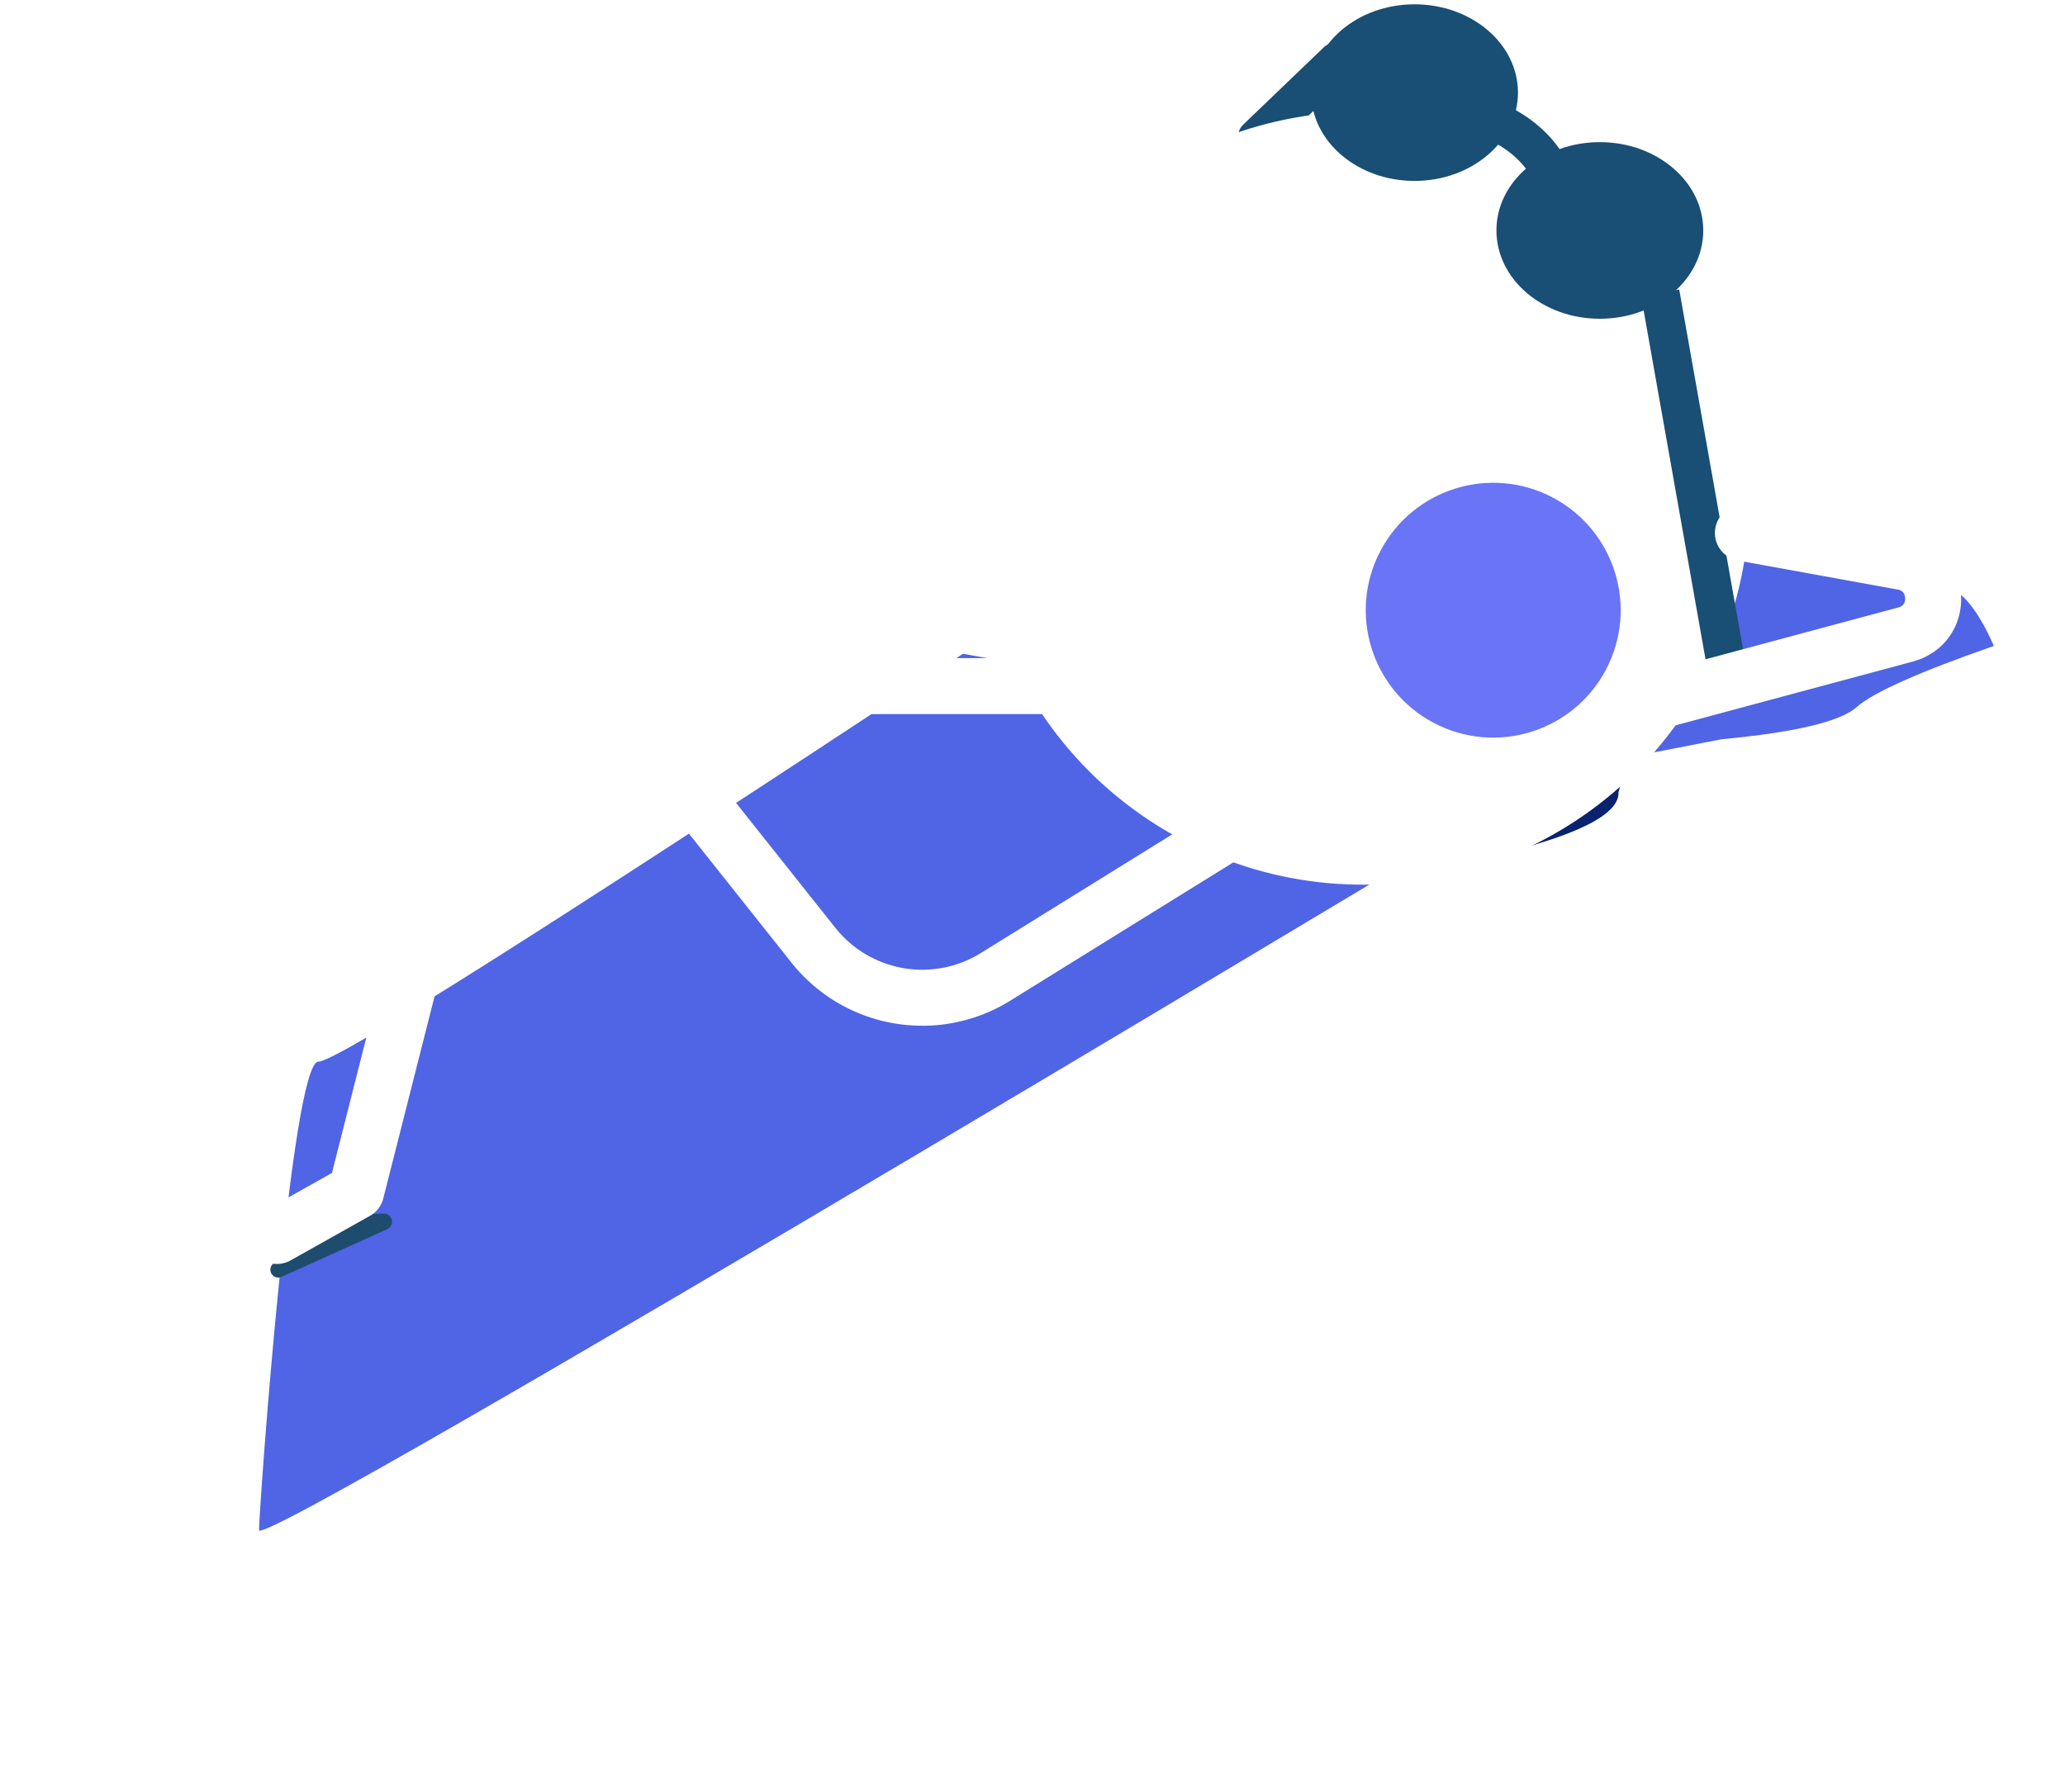
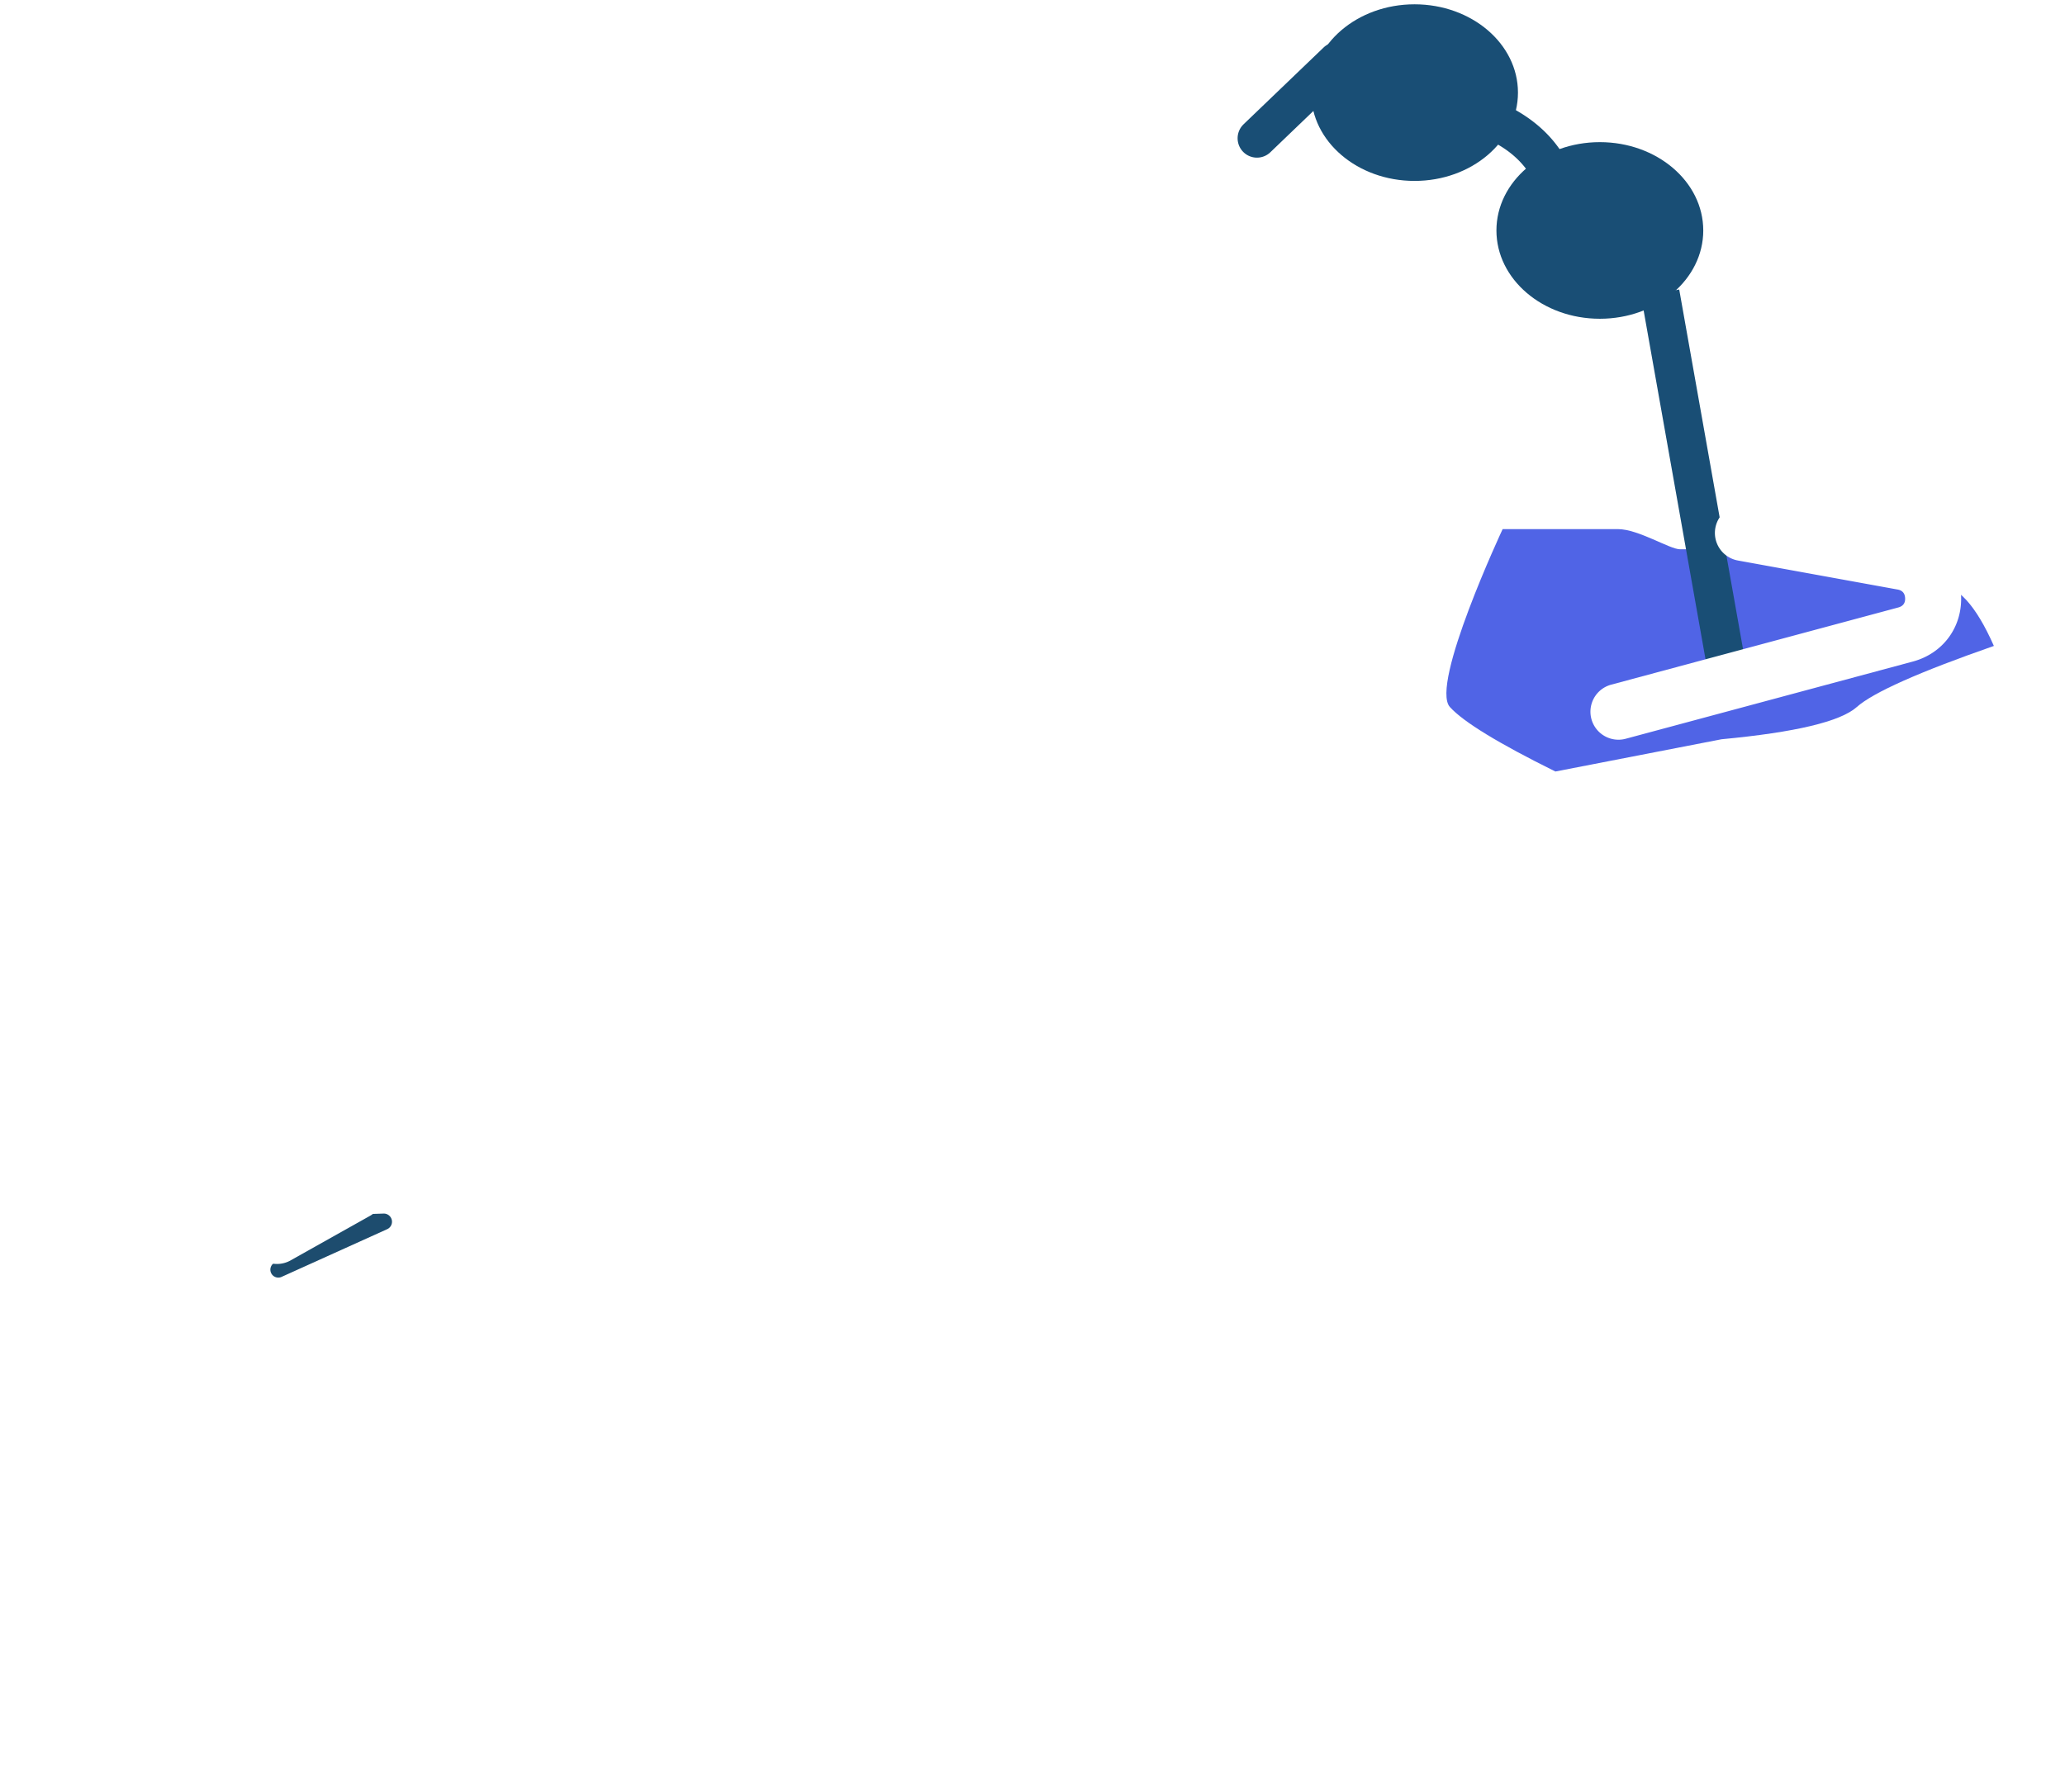
<svg xmlns="http://www.w3.org/2000/svg" width="174" height="151" viewBox="0 0 174 151">
  <defs>
    <filter x="-19.5%" y="-29.2%" width="139%" height="158.4%" filterUnits="objectBoundingBox" id="ib8zigmpqa">
      <feGaussianBlur stdDeviation="7.19" in="SourceGraphic" />
    </filter>
    <filter x="18.8%" y="-61.3%" width="79.7%" height="208.7%" filterUnits="objectBoundingBox" id="6gzzdi3evb">
      <feGaussianBlur stdDeviation=".838" in="SourceGraphic" />
    </filter>
    <filter x="-26.1%" y="-59.2%" width="152.2%" height="218.3%" filterUnits="objectBoundingBox" id="ja0wi6qocc">
      <feGaussianBlur stdDeviation="3.838" in="SourceGraphic" />
    </filter>
    <filter x="-10.9%" y="-24.6%" width="121.8%" height="149.2%" filterUnits="objectBoundingBox" id="bydwwavhyd">
      <feGaussianBlur stdDeviation="1.676" in="SourceGraphic" />
    </filter>
  </defs>
  <g fill="none" fill-rule="evenodd">
-     <path d="M5.826 128.593c.014-1.986 2.719-39.479 5.003-39.479 1.522 0 19.627-11.459 54.313-34.376l51.266 9.229S5.812 130.58 5.826 128.593z" fill="#5064e6" style="mix-blend-mode:multiply" filter="url(#ib8zigmpqa)" transform="translate(16 .363)" />
    <path d="m7.133 106.329 9.722-.905a.688.688 0 0 0 .14-1.343l-2.594-.8a2.514 2.514 0 0 0-1.439-.014l-6.076 1.755a.668.668 0 0 0 .247 1.307z" fill="#1D4C6E" filter="url(#6gzzdi3evb)" transform="rotate(-19 19.281 57.397)" />
-     <path d="M76.434 53.96s3.657 12.454 5.698 12.454c2.042 0 7.172 9.453 22.784 6.403 10.409-2.034 15.562-4.168 15.46-6.403 1.07-2.922-4.083-5.417-15.46-7.482-17.065-3.099-28.482-4.973-28.482-4.973z" fill="#0A2370" filter="url(#ja0wi6qocc)" transform="translate(16 .363)" />
    <path d="M106.17 59.225c1.13 1.251 4.093 3.063 8.89 5.436l13.997-2.718c6.222-.585 10.022-1.49 11.4-2.718 1.379-1.227 5.23-2.943 11.55-5.148-1.516-3.433-3.087-5.149-4.713-5.149-2.44 0-8.226-2.997-11.922-2.997h-9.809c-.87 0-3.514-1.7-5.235-1.7h-9.713s-6.139 13.118-4.445 14.994z" fill="#5064e6" style="mix-blend-mode:multiply" filter="url(#bydwwavhyd)" transform="translate(16 .363)" />
    <path d="M111.524 4.008a1.628 1.628 0 0 1 2.305.05c.596.622.601 1.595.032 2.225l-.081.083-6.739 6.467a1.628 1.628 0 0 1-2.305-.05 1.635 1.635 0 0 1-.031-2.225l.08-.084 6.74-6.466z" fill="#194E75" fill-rule="nonzero" />
-     <path d="M130.095 13.21C114.2 4.78 94.483 10.83 86.053 26.722c-8.43 15.89-2.38 35.607 13.514 44.036 15.894 8.428 35.611 2.379 44.042-13.512 8.429-15.892 2.379-35.607-13.514-44.036" fill="#FFF" />
-     <path d="M135.308 56.46c-2.78 5.24-9.28 7.233-14.52 4.455-5.24-2.78-7.234-9.279-4.454-14.518 2.779-5.239 9.279-7.233 14.519-4.454 5.24 2.778 7.234 9.278 4.455 14.517" fill="#6A74F6" />
    <path d="M23.34 106.528a2.36 2.36 0 0 1-1.158-4.418l5.789-3.25 8.386-33.053a13.703 13.703 0 0 1 13.293-10.34h43.428a2.36 2.36 0 1 1 0 4.72H49.65a8.987 8.987 0 0 0-8.718 6.78l-8.635 34.035a2.362 2.362 0 0 1-1.132 1.477l-6.672 3.746a2.35 2.35 0 0 1-1.153.303" fill="#FFF" />
-     <path d="M77.719 86.45a14.063 14.063 0 0 1-11.028-5.317L43.567 52.038l-5.878.09a2.36 2.36 0 1 1-.073-4.718l7.04-.11h.036c.72 0 1.4.329 1.848.892l23.847 30.005a9.355 9.355 0 0 0 12.254 2.129l28.046-17.394a2.36 2.36 0 1 1 2.487 4.01L85.128 84.337a14.029 14.029 0 0 1-7.41 2.115M86.898 40.843a2.361 2.361 0 0 1-2.26-1.687l-7.088-23.76a6.768 6.768 0 0 1 2.355-7.333 6.773 6.773 0 0 1 7.69-.453l15.92 9.58a2.36 2.36 0 1 1-2.434 4.043l-15.92-9.579c-1.14-.685-2.097-.067-2.364.14-.265.206-1.104.978-.724 2.253l7.088 23.761a2.36 2.36 0 0 1-2.263 3.035" fill="#FFF" />
    <path d="m141.493 24.4 5.52 31.113-3.21.572-5.52-31.113 3.21-.571zm-17.367-13.099.723-3.184.199.05c.073.019.152.041.237.067l.272.087a12.458 12.458 0 0 1 3.438 1.785c2.006 1.483 3.43 3.51 3.969 6.114l.052.272-3.208.581c-.335-1.86-1.306-3.272-2.749-4.34a9.232 9.232 0 0 0-2.067-1.142l-.26-.1a8.844 8.844 0 0 0-.117-.041l-.205-.069-.164-.05-.12-.03z" fill="#194E75" fill-rule="nonzero" />
    <path d="M127.906 7.805c0 4.11-3.9 7.443-8.714 7.443-4.812 0-8.714-3.332-8.714-7.443 0-4.11 3.902-7.442 8.714-7.442 4.813 0 8.714 3.332 8.714 7.442M143.52 19.423c0 4.11-3.902 7.442-8.715 7.442s-8.714-3.332-8.714-7.442 3.901-7.443 8.714-7.443c4.813 0 8.714 3.332 8.714 7.443" fill="#194E75" />
    <path d="M136.376 62.344a2.36 2.36 0 0 1-.612-4.64l24.19-6.506c.402-.108.594-.373.574-.788-.021-.415-.24-.66-.65-.727l-.04-.007-13.4-2.436a2.36 2.36 0 0 1 .845-4.644l13.382 2.433c2.606.438 4.445 2.502 4.577 5.145.133 2.65-1.5 4.892-4.062 5.582l-24.19 6.506a2.348 2.348 0 0 1-.614.082" fill="#FFF" />
  </g>
</svg>